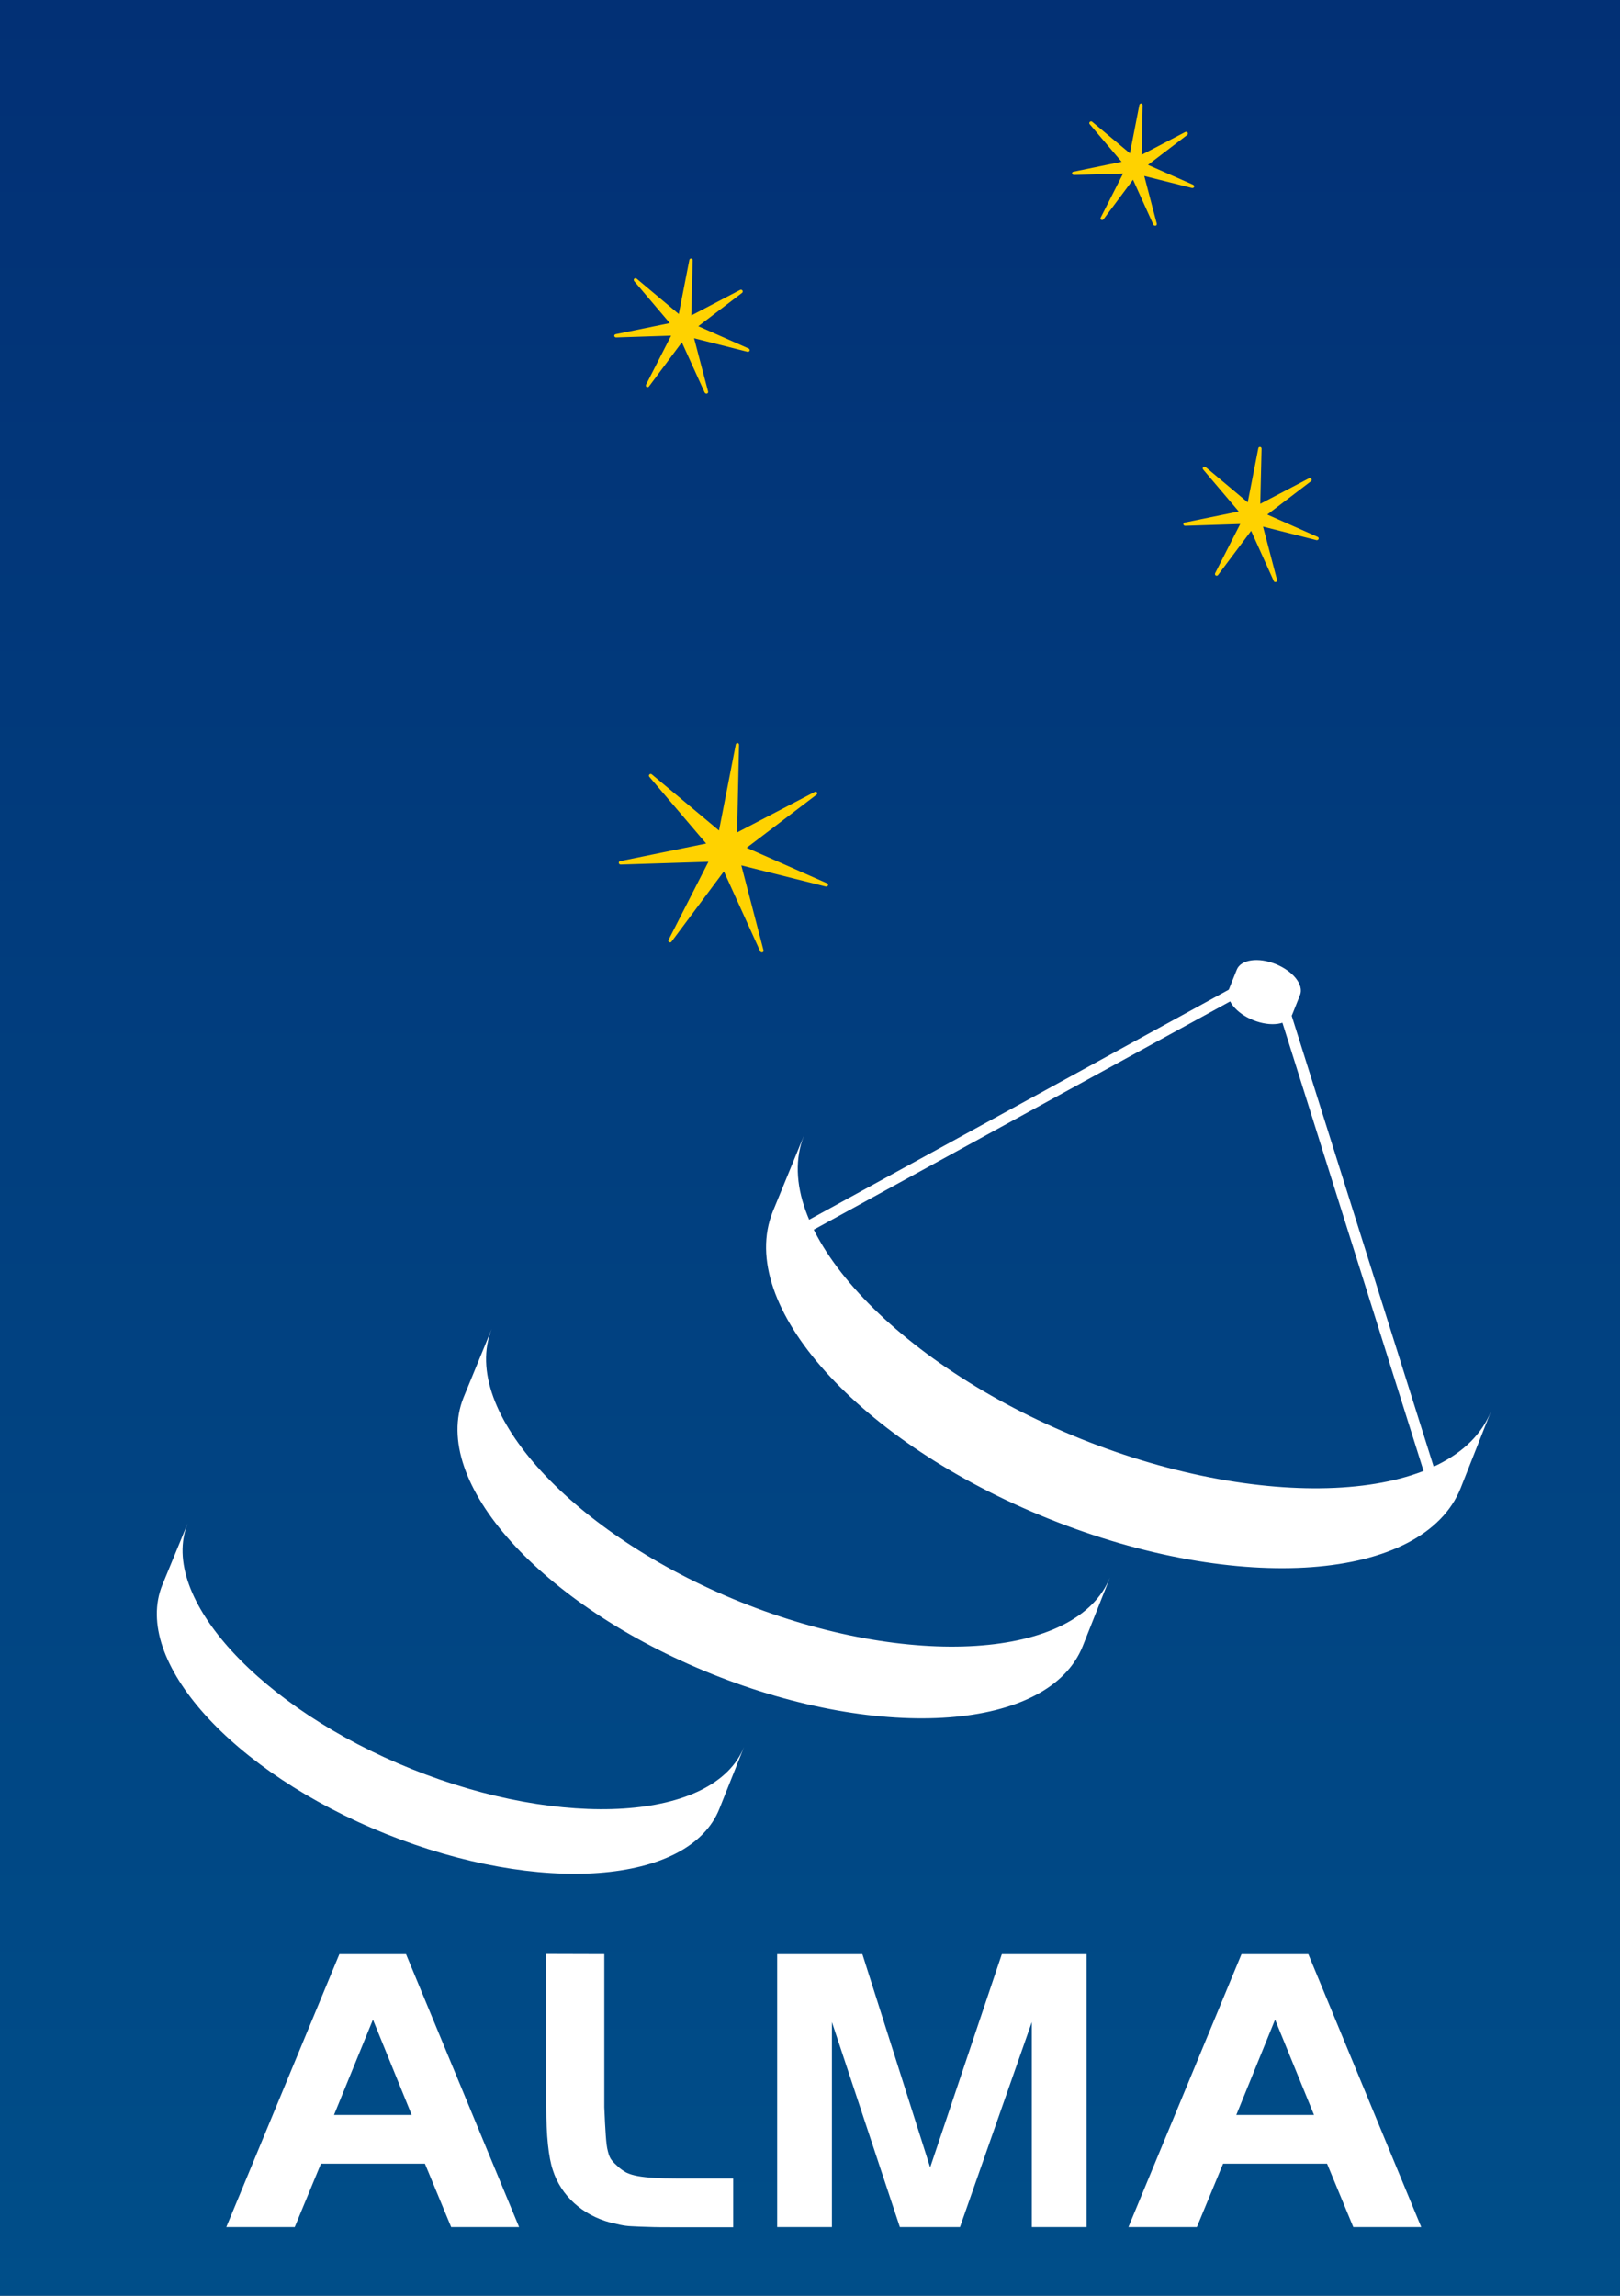
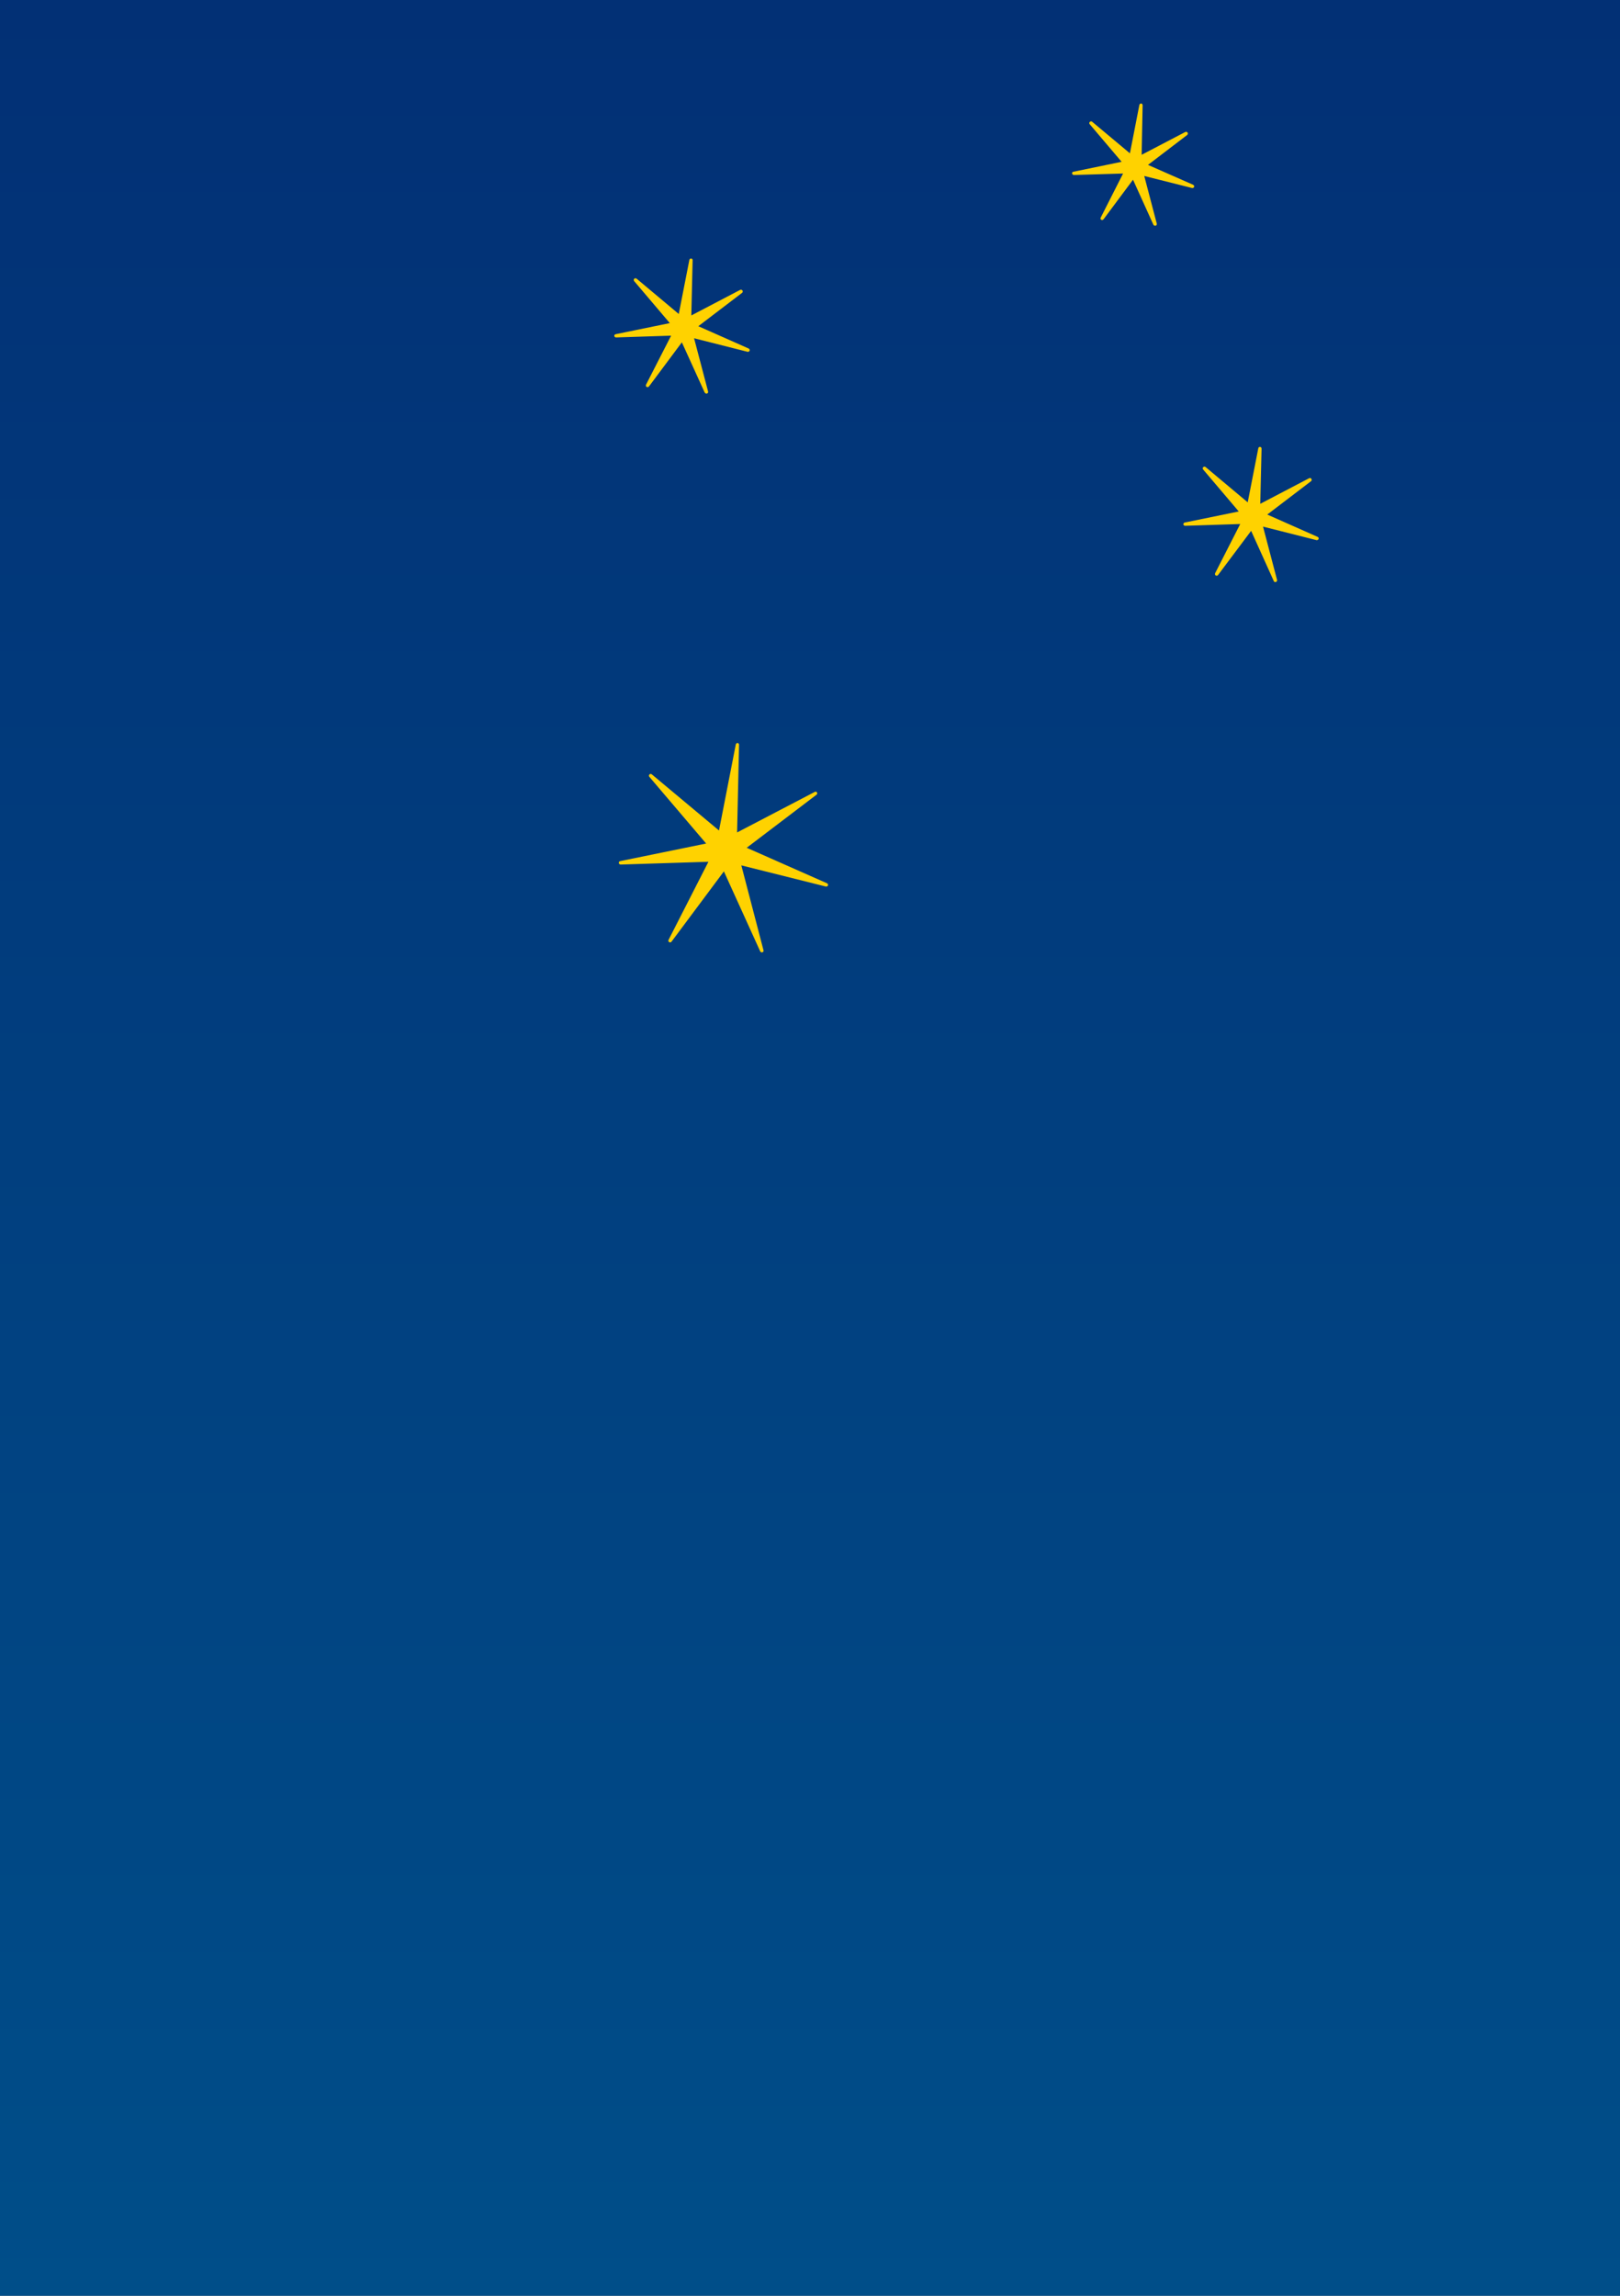
<svg xmlns="http://www.w3.org/2000/svg" enable-background="new 0 0 994.3 1409" viewBox="0 0 994.3 1409">
  <rect x="0" y="0" width="994.3" height="1409" fill="#808080" stroke="none" />
  <linearGradient id="a" gradientTransform="matrix(6.088 0 0 -6.088 1630.588 7852.045)" gradientUnits="userSpaceOnUse" x1="-186.161" x2="-186.161" y1="1058.242" y2="1289.664">
    <stop offset="0" stop-color="#004e89" />
    <stop offset="1" stop-color="#023075" />
  </linearGradient>
  <path d="m0 0h994.3v1409h-994.3z" fill="url(#a)" />
-   <path d="m494.4 749.8 288.4-158.1 3.2 5.9-288.4 158.1z" fill="#fff" />
-   <path d="m875.2 907.4-98.8-313.7 6.4-2 98.8 313.7zm-666.9 291.9h40.9l69.4 167.5h-41.7l-16.1-38.9h-63.8l-16.1 38.9h-42zm-3.3 98.7h47.7l-23.8-58.5zm365.9 32.2 44-130.9h52v167.5h-33.6v-125.8l-44.1 125.8h-36.9l-41.7-125.8v125.8h-33.6v-167.5h52.3zm191.1-130.9h41l69.3 167.5h-41.7l-16.1-38.9h-63.8l-16.1 38.9h-42zm-3.2 98.7h47.7l-23.9-58.5z" fill="#fff" />
  <path d="m466.6 583.9-22.3-49.1-32.2 43.2c-.3.4-1 .5-1.4.2-.5-.3-.6-.9-.4-1.3l24.5-48-53.9 1.7c-.5 0-1-.4-1.1-.9-.1-.6.3-1.1.8-1.2l52.8-10.8-34.9-41c-.3-.4-.3-1 .1-1.4s1-.4 1.4-.1l41.3 34.5 10.3-52.8c.1-.5.6-.9 1.1-.9.5.1.9.5.9 1.1l-1.2 53.8 47.7-24.9c.5-.3 1-.1 1.3.3.3.5.2 1.1-.2 1.4l-42.9 32.6 49.3 21.8c.5.2.7.8.6 1.3-.2.5-.8.8-1.3.7l-51.9-13 13.6 52.1c.2.5-.1 1.1-.6 1.2-.1.1-.2.1-.4.1-.5 0-.9-.3-1-.6m315.2-227.3-13.9-30.8-20.3 27.1c-.3.4-.9.6-1.4.3s-.6-.9-.4-1.4l15.4-30.2-33.8 1.1c-.6 0-1-.4-1.1-.9 0-.5.3-1 .8-1.1l33.2-6.8-21.9-25.8c-.3-.4-.3-1 .1-1.4s1-.4 1.4-.1l25.9 21.7 6.5-33.2c.1-.5.5-.9 1.1-.8.6 0 .9.5.9 1.1l-.8 33.8 30-15.7c.5-.3 1.1-.1 1.4.4s.2 1.1-.2 1.4l-26.9 20.5 30.9 13.7c.5.2.8.8.6 1.3s-.7.8-1.3.7l-32.8-8.3 8.6 32.7c.1.5-.1 1.1-.7 1.3-.1 0-.2 0-.3 0-.5.1-.9-.2-1-.6m-349.3-115.7-14-30.8-20.2 27.1c-.3.4-.9.5-1.4.3-.5-.3-.6-.9-.4-1.4l15.4-30.1-33.8 1.1c-.5 0-1-.4-1.1-.9 0-.5.3-1 .9-1.1l33.2-6.8-21.9-25.8c-.3-.4-.3-1 0-1.4.4-.4 1-.4 1.5-.1l25.9 21.7 6.5-33.2c.1-.5.6-.9 1.1-.8.6 0 1 .5.9 1.1l-.8 33.8 30-15.7c.5-.2 1.1-.1 1.4.4.3.4.2 1-.2 1.4l-26.9 20.5 30.9 13.7c.5.2.7.8.6 1.3-.2.5-.7.8-1.3.7l-32.8-8.3 8.6 32.7c.1.5-.1 1.1-.7 1.2-.1.1-.2.1-.4.1-.4-.1-.8-.4-1-.7m275.4-103-12.5-27.6-18.1 24.3c-.3.4-.9.6-1.4.3s-.6-.9-.3-1.4l13.7-27-30.2.9c-.5 0-1-.4-1.1-.9s.3-1.1.8-1.1l29.6-6.1-19.6-23.1c-.4-.4-.3-1 .1-1.4s1-.4 1.4-.1l23.2 19.4 5.8-29.7c.1-.5.6-.9 1.1-.9.5.1.9.5.9 1.1l-.6 30.4 26.8-14c.5-.2 1.1-.1 1.4.4.3.4.2 1-.2 1.4l-24.1 18.4 27.7 12.2c.5.3.8.8.6 1.3s-.7.8-1.2.7l-29.4-7.4 7.7 29.3c.1.5-.2 1.1-.7 1.2-.1 0-.2 0-.3 0-.5 0-.9-.2-1.1-.6" fill="#ffd200" />
-   <path d="m896.5 913.3c-23 57.3-136.1 65.7-252.8 18.8-116.6-46.8-192.4-131.2-169.4-188.5l19.2-46.8c-22.5 56.1 55.7 140.4 170 186.3s229.1 39.2 251.6-16.9zm-232 97.1c-20.7 51.5-122.6 59.1-227.5 17-105-42.2-173.2-118.1-152.5-169.7l17.3-42.1c-20.2 50.5 50.2 126.4 153 167.7s206.1 35.3 226.5-15.2zm-223 99.8c-18.6 46.4-110.3 53.2-204.7 15.3s-155.9-106.3-137.2-152.7l15.6-37.9c-18.3 45.5 45.1 113.8 137.7 150.9 92.5 37.2 185.5 31.8 203.8-13.7zm351.6-487.5c-2.5 6.2-13.2 7.7-23.9 3.4s-17.4-12.8-14.9-19l4.8-12c2.5-6.2 13.2-7.8 23.9-3.4 10.7 4.3 17.4 12.8 14.9 19zm-422.2 576.6v94c.3 7.3.6 13.1.9 17.2s.6 7.3 1.3 9.8c.6 2.4 1.3 4.2 2.3 5.4.9 1.2 2.2 2.5 3.9 4 1.6 1.5 3.4 2.7 5.2 3.7 1.9.9 4.2 1.6 6.9 2.1 2.8.5 6.1.9 10 1.1 3.9.3 8.8.4 14.4.4h34.2v29.9h-37.9c-4.9 0-9.7 0-14.6-.2-3.3-.1-6.6-.2-9.9-.4-2.4-.1-4.7-.4-7-.9-1.9-.4-4-.9-6.1-1.4-8.5-2.3-15.9-6.3-22-11.8s-10.7-12.5-13.2-20.4c-1.3-3.8-2.3-9.1-3-15.7s-1-14.3-1-22.9v-94z" fill="#fff" />
</svg>